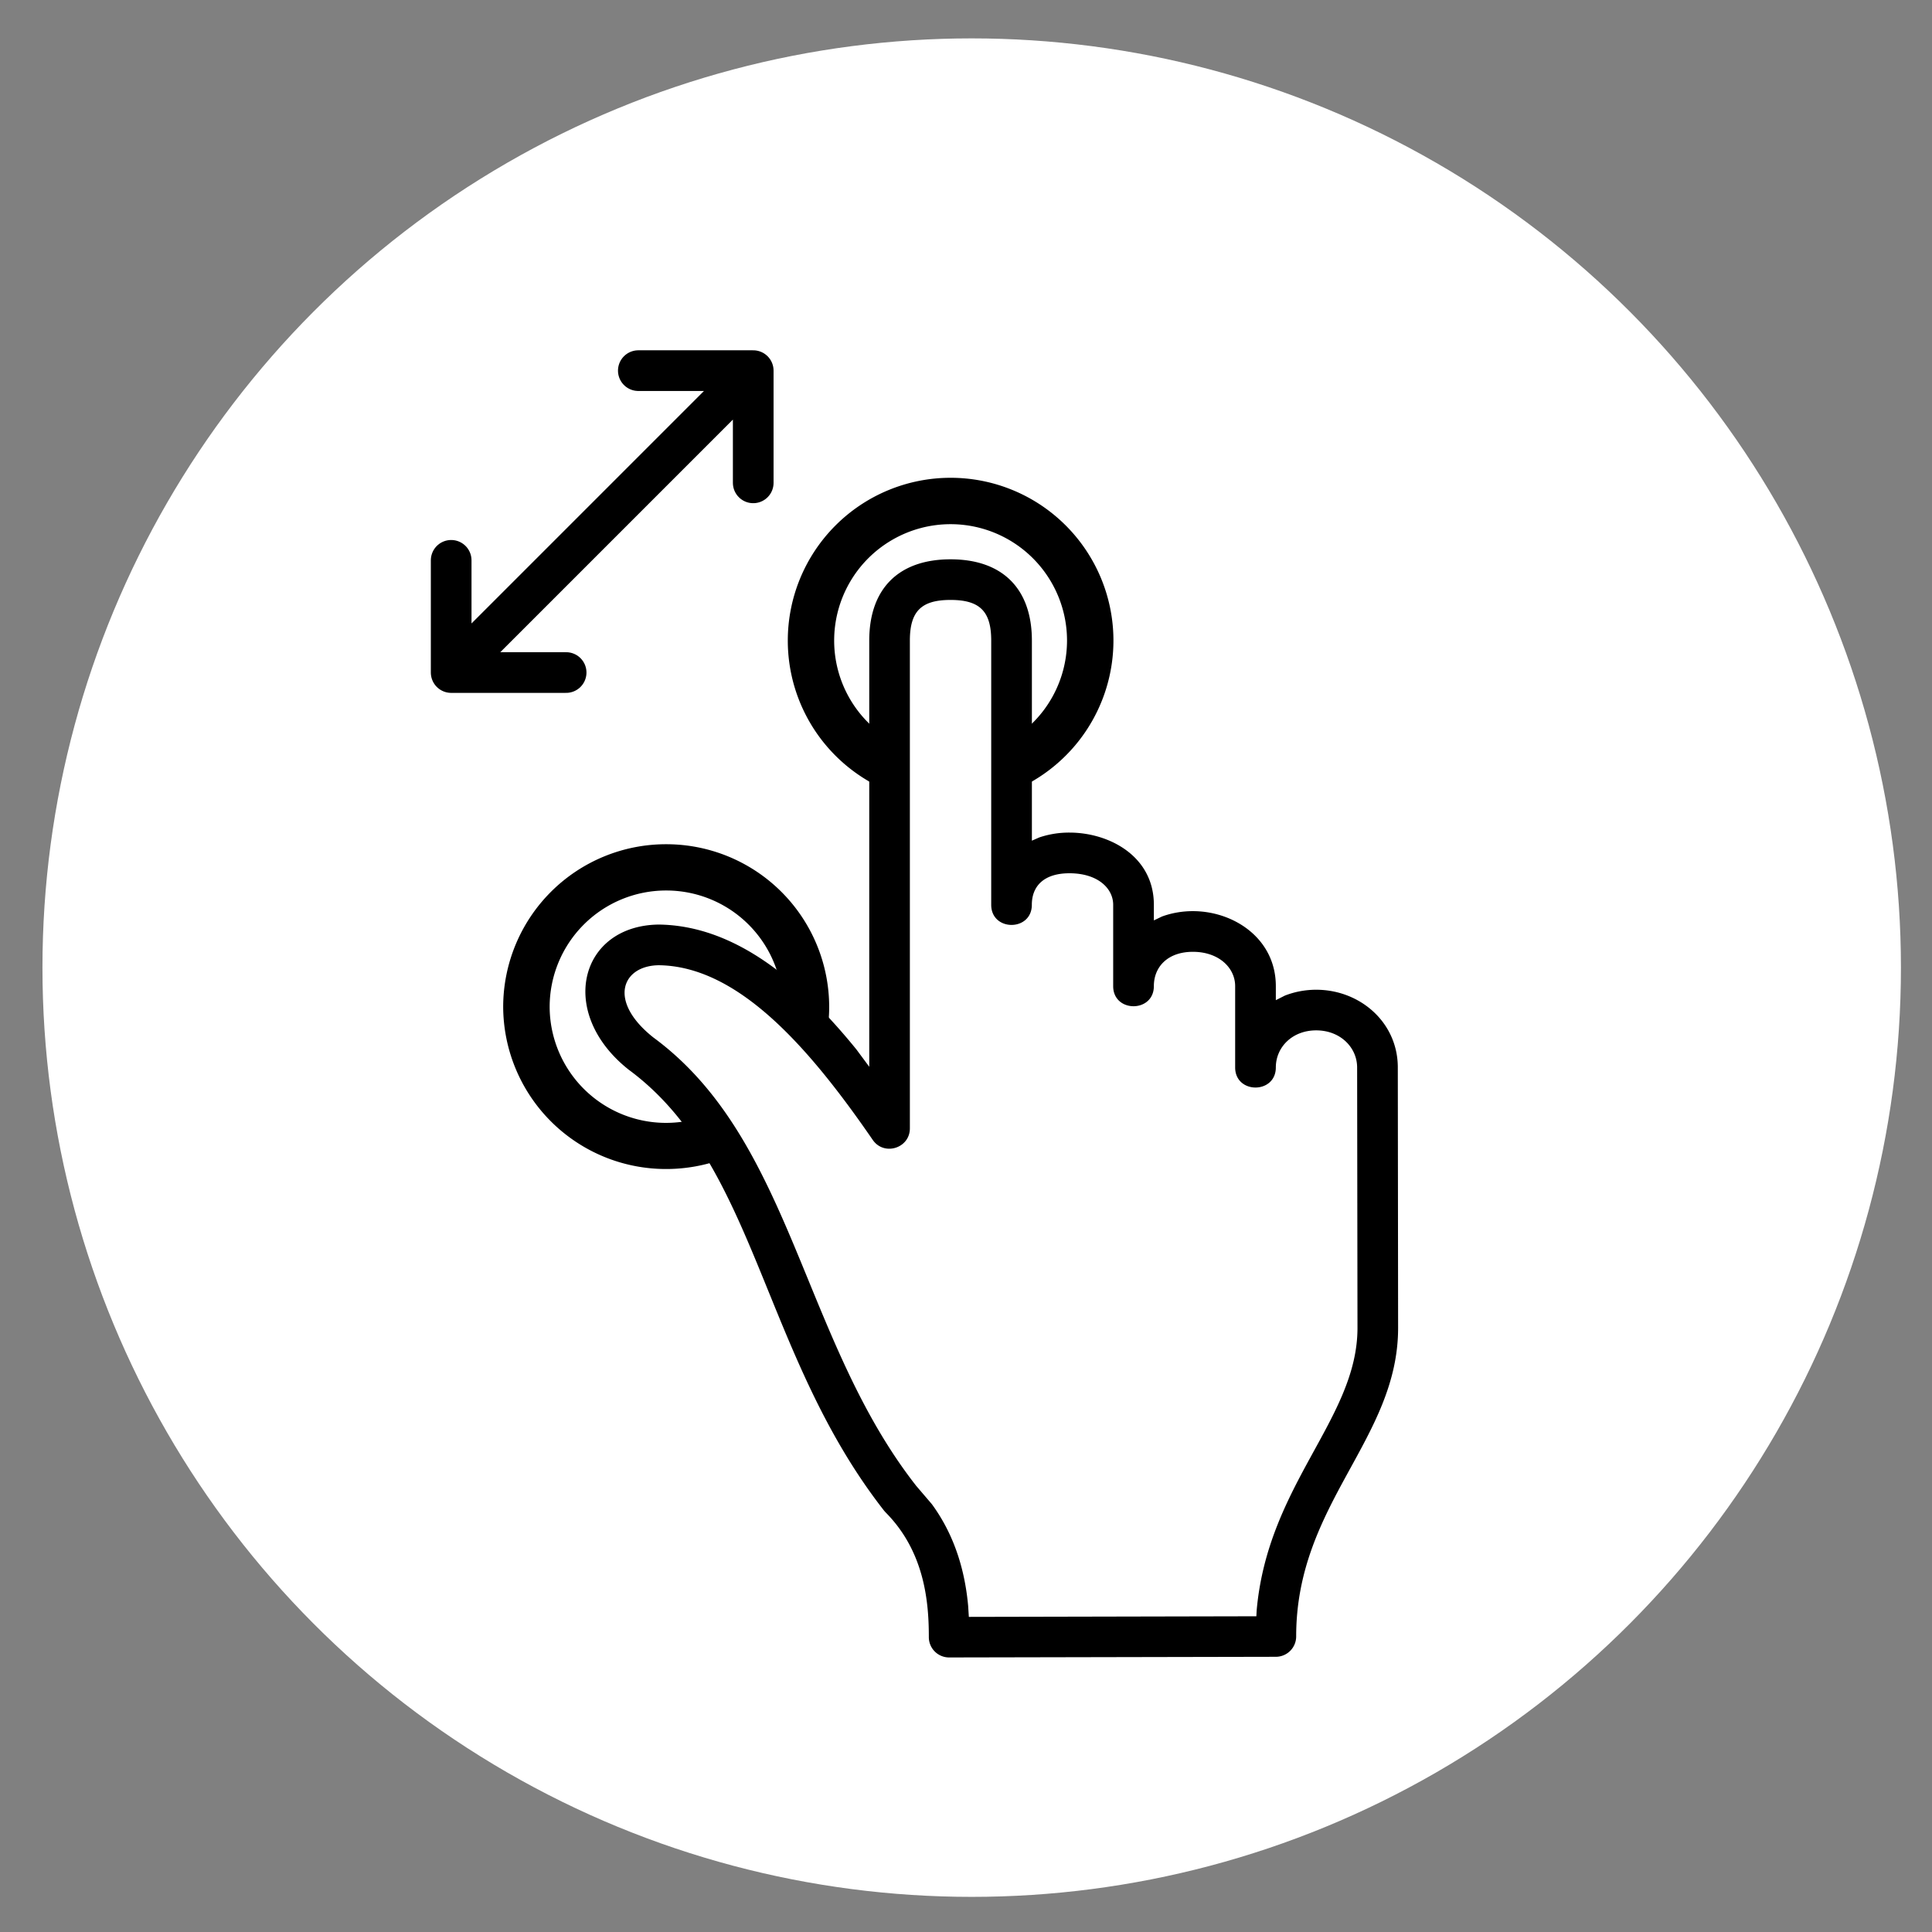
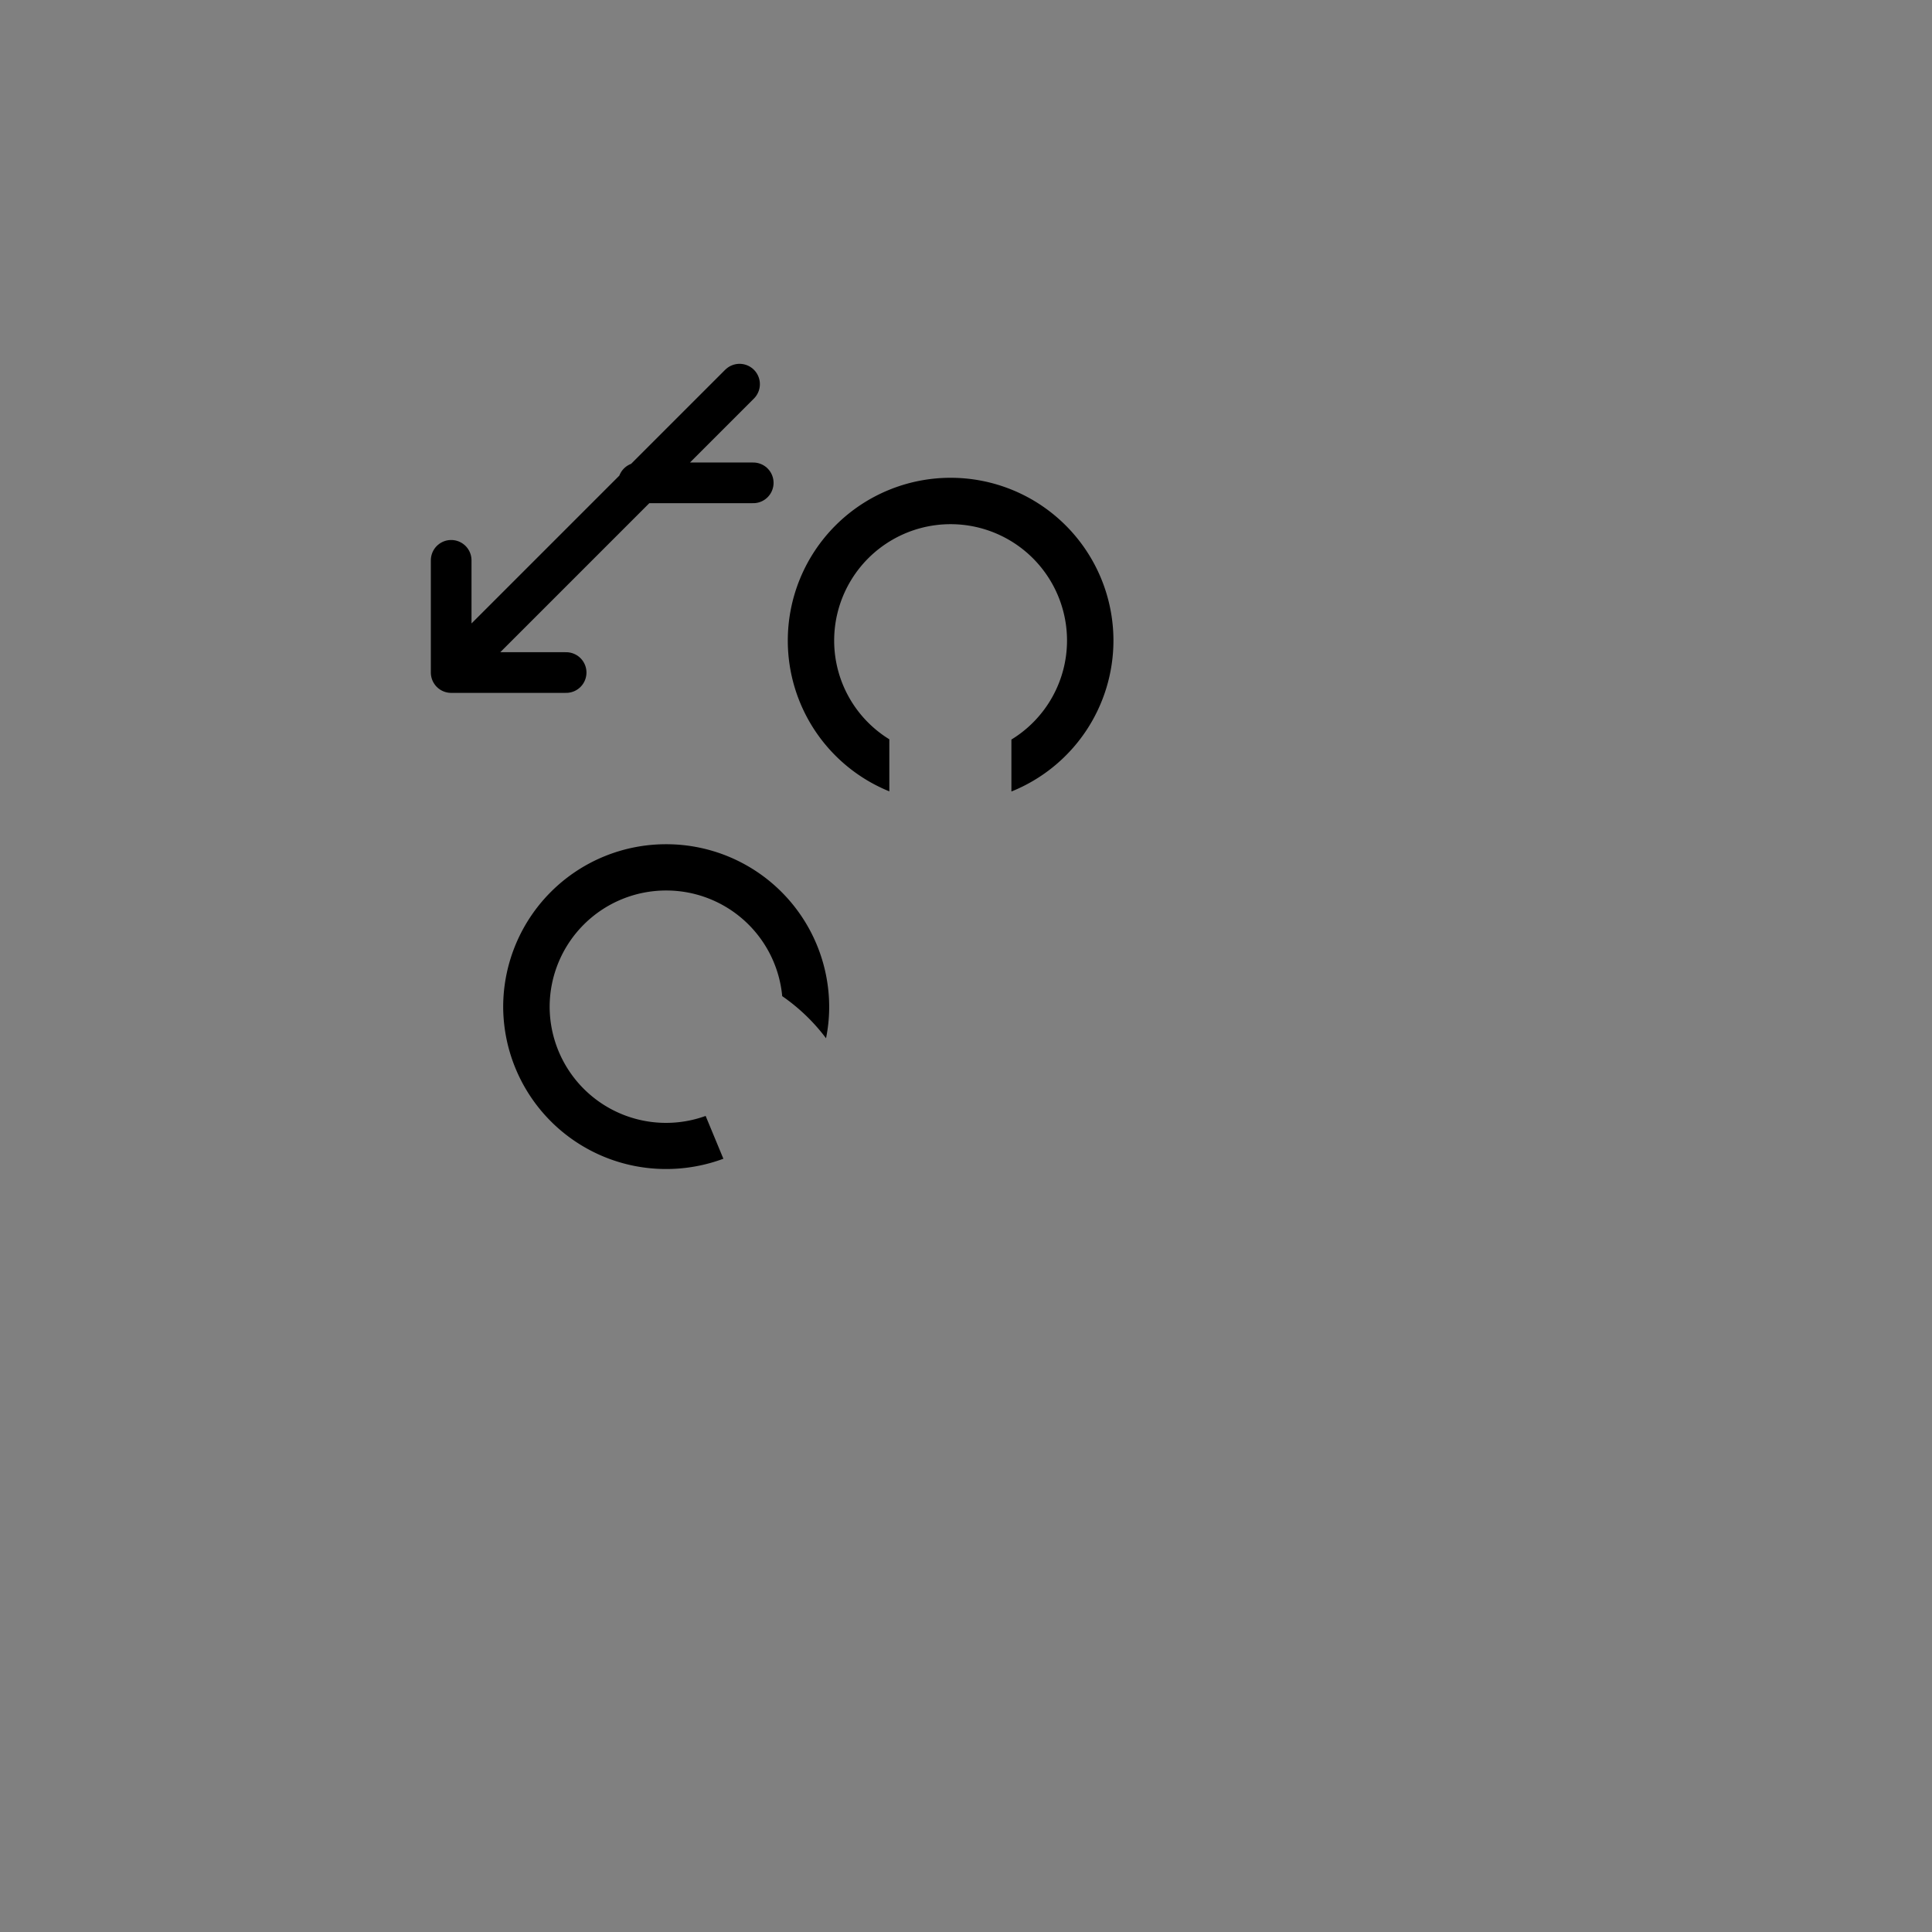
<svg xmlns="http://www.w3.org/2000/svg" width="38" height="38" viewBox="0 0 38 38">
  <rect x="0" y="0" width="38" height="38" fill="#808080" stroke="none" />
  <title>Group 8</title>
  <g fill="none" fill-rule="evenodd">
-     <circle fill="#FFF" cx="19.112" cy="19.032" r="18.277" />
    <path d="M9.897 19.8a3.202 3.202 0 0 1 3.206-3.195 3.203 3.203 0 0 1 3.206 3.195 3.1 3.1 0 0 1-.062.621 3.724 3.724 0 0 0-.862-.828 2.29 2.29 0 0 0-2.282-2.078 2.29 2.29 0 0 0-2.292 2.285 2.289 2.289 0 0 0 3.068 2.149l.349.842c-.35.13-.73.202-1.125.202A3.202 3.202 0 0 1 9.897 19.8zm9.996-4.232v-1.022a2.284 2.284 0 0 0 1.094-1.946 2.29 2.29 0 0 0-4.58 0 2.28 2.28 0 0 0 1.085 1.941v1.024a3.2 3.2 0 0 1-1.997-2.965 3.202 3.202 0 1 1 6.405 0 3.202 3.202 0 0 1-2.007 2.968z" fill="#000" />
-     <path d="M18.269 32.2c0-.656-.07-1.666-.847-2.45l-.03-.033c-2.418-3.087-2.504-6.82-5.027-8.678-1.412-1.118-.966-2.834.59-2.854 1.535.018 2.83 1.152 3.89 2.457l.252.34V12.6c0-1.022.578-1.599 1.6-1.599 1.022 0 1.599.579 1.599 1.599v3.935l.146-.064a1.83 1.83 0 0 1 .594-.095c.78 0 1.659.464 1.659 1.42v.307l.161-.077c.188-.068.392-.105.606-.105.82 0 1.632.552 1.632 1.475v.276l.178-.09c.19-.074.399-.115.616-.115.86 0 1.605.64 1.605 1.528l.006 5.122c0 2.195-2.005 3.455-2.005 6.07a.4.4 0 0 1-.4.4l-6.425.013a.399.399 0 0 1-.4-.4zm.787-.398l5.655-.012.006-.115c.22-2.487 1.983-3.769 1.983-5.557l-.007-5.122c0-.393-.33-.73-.805-.73-.473 0-.794.333-.794.729 0 .527-.8.527-.8 0v-1.6c0-.356-.317-.674-.832-.674-.488 0-.767.29-.767.675 0 .527-.8.527-.8 0v-1.6c0-.323-.303-.62-.86-.62-.502 0-.74.252-.74.62 0 .528-.799.528-.799 0V12.6c0-.572-.22-.8-.8-.8-.573 0-.8.221-.8.8v9.594c0 .391-.508.549-.73.227-1.255-1.825-2.651-3.419-4.21-3.436-.72.009-1.011.702-.106 1.42 2.735 2.012 2.913 5.937 5.17 8.819l.308.36c.493.673.66 1.41.714 1.998l.014.22z" fill="#000" />
-     <path d="M8.874 11.021v2.207m2.261 0h-2.26m.413-.414l5.258-5.258m.269 1.941V7.29m-2.26 0h2.26" stroke="#000" stroke-width=".8" stroke-linecap="round" />
+     <path d="M8.874 11.021v2.207m2.261 0h-2.26m.413-.414l5.258-5.258m.269 1.941m-2.26 0h2.26" stroke="#000" stroke-width=".8" stroke-linecap="round" />
  </g>
</svg>